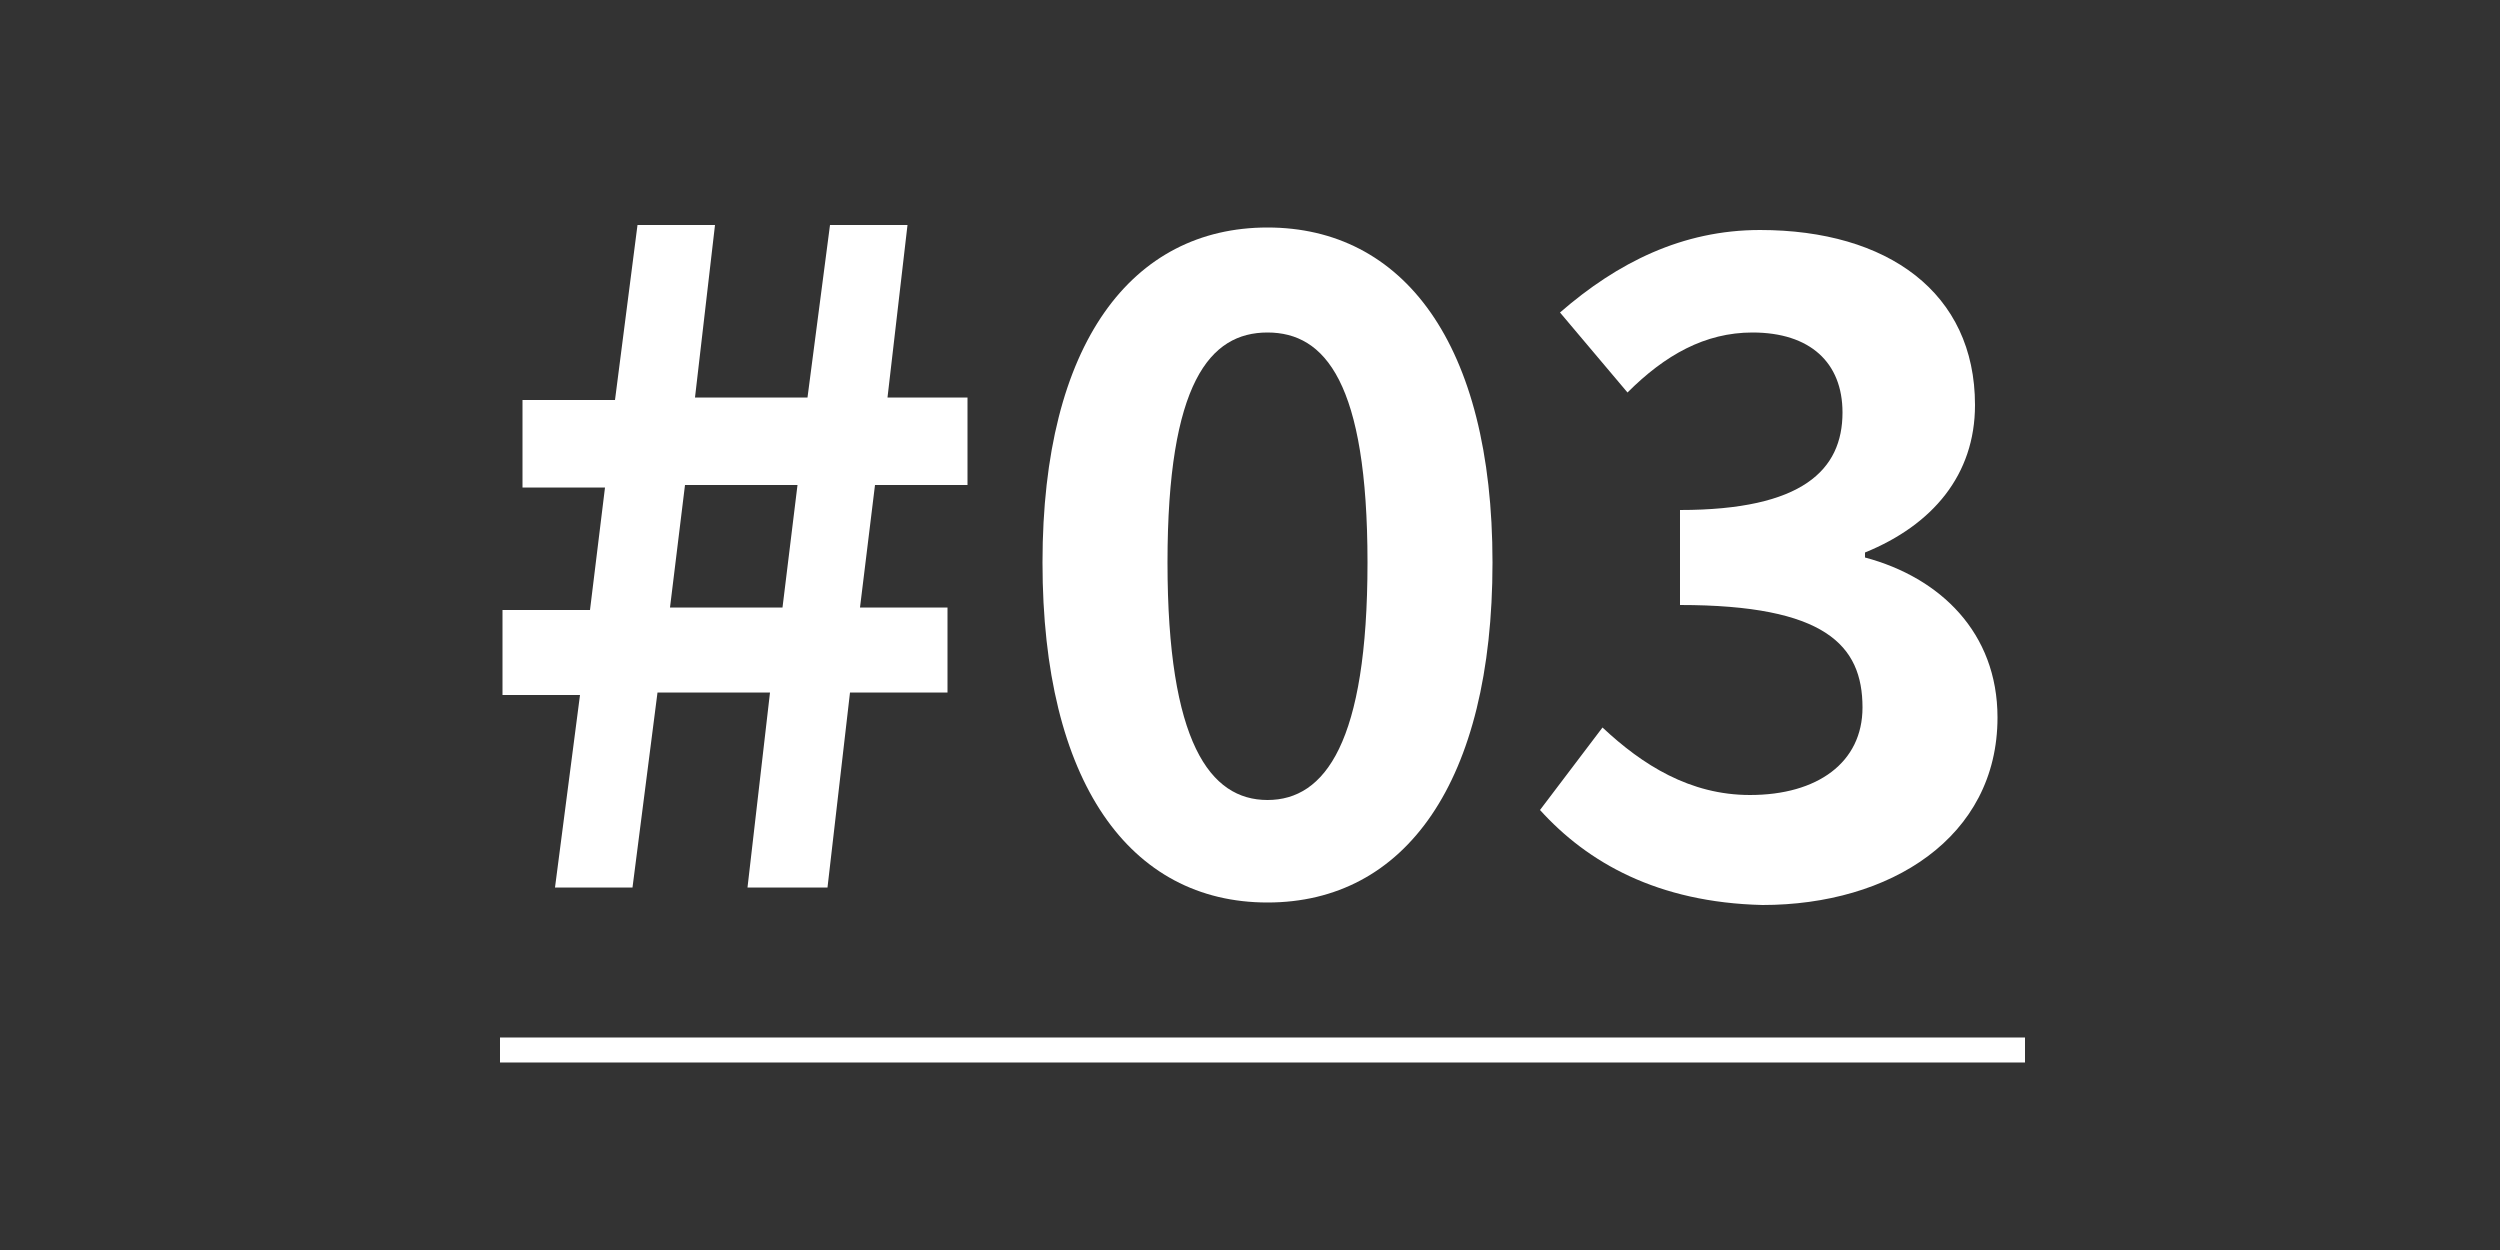
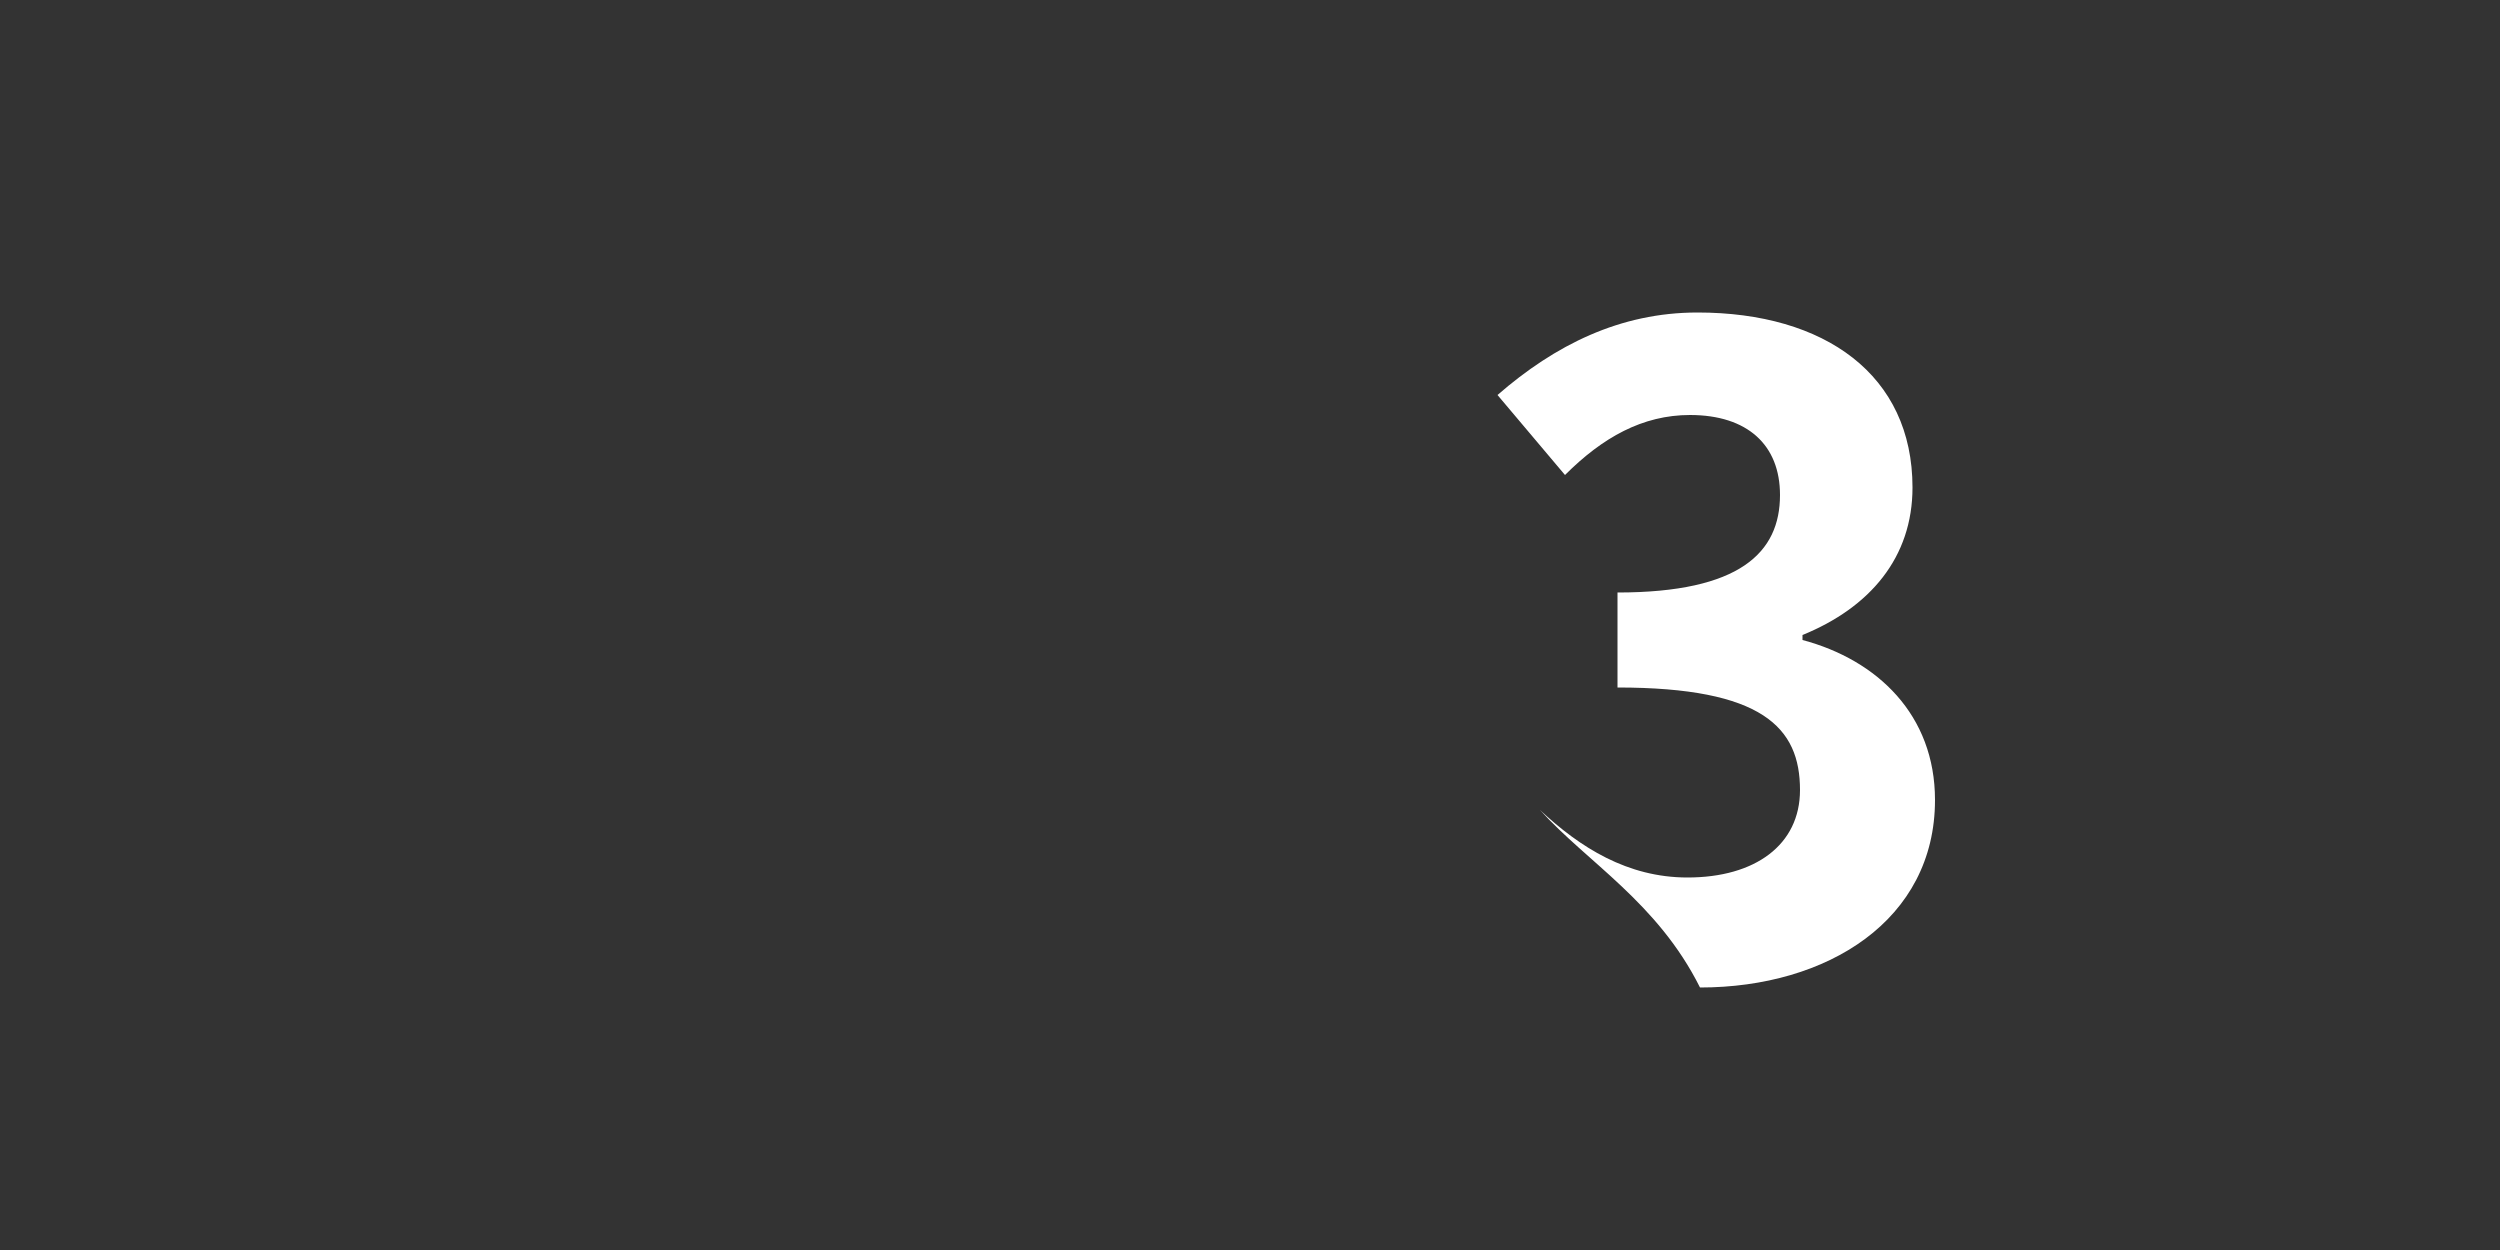
<svg xmlns="http://www.w3.org/2000/svg" version="1.1" id="レイヤー_1" x="0px" y="0px" viewBox="0 0 100 50" style="enable-background:new 0 0 100 50;" xml:space="preserve">
  <rect x="0" y="0" width="100" height="50" fill="#333333" stroke="none" />
  <style type="text/css">
	.st0{fill:#FFFFFF;}
	.st1{fill:none;stroke:#FFFFFF;stroke-miterlimit:10;}
</style>
  <g>
-     <path class="st0" d="M23.2,27.8h-3.1v-3.4h3.5l0.6-4.9h-3.3v-3.5h3.7L25.5,9h3.1l-0.8,6.9h4.5L33.2,9h3.1l-0.8,6.9h3.2v3.5H35   l-0.6,4.9h3.5v3.4H34l-0.9,7.8h-3.2l0.9-7.8h-4.5l-1,7.8h-3.1L23.2,27.8z M31.3,24.3l0.6-4.9h-4.5l-0.6,4.9H31.3z" />
-     <path class="st0" d="M41.7,22.5c0-8.8,3.6-13.4,9-13.4s9,4.6,9,13.4c0,8.8-3.5,13.6-9,13.6S41.7,31.3,41.7,22.5z M54.7,22.5   c0-7.2-1.7-9.2-4-9.2s-4,2-4,9.2c0,7.2,1.7,9.5,4,9.5S54.7,29.7,54.7,22.5z" />
-     <path class="st0" d="M61.6,32.4l2.5-3.3c1.6,1.5,3.5,2.7,5.9,2.7c2.7,0,4.5-1.3,4.5-3.5c0-2.5-1.5-4.1-7.3-4.1v-3.8   c4.9,0,6.5-1.6,6.5-3.9c0-2-1.3-3.2-3.6-3.2c-1.9,0-3.5,0.9-5,2.4l-2.7-3.2c2.3-2,4.9-3.3,8-3.3c5.1,0,8.6,2.5,8.6,7   c0,2.8-1.7,4.8-4.4,5.9v0.2c3,0.8,5.3,3,5.3,6.4c0,4.8-4.3,7.5-9.4,7.5C66.3,36.1,63.5,34.5,61.6,32.4z" />
+     <path class="st0" d="M61.6,32.4c1.6,1.5,3.5,2.7,5.9,2.7c2.7,0,4.5-1.3,4.5-3.5c0-2.5-1.5-4.1-7.3-4.1v-3.8   c4.9,0,6.5-1.6,6.5-3.9c0-2-1.3-3.2-3.6-3.2c-1.9,0-3.5,0.9-5,2.4l-2.7-3.2c2.3-2,4.9-3.3,8-3.3c5.1,0,8.6,2.5,8.6,7   c0,2.8-1.7,4.8-4.4,5.9v0.2c3,0.8,5.3,3,5.3,6.4c0,4.8-4.3,7.5-9.4,7.5C66.3,36.1,63.5,34.5,61.6,32.4z" />
  </g>
-   <line class="st1" x1="20" y1="42" x2="81" y2="42" />
</svg>